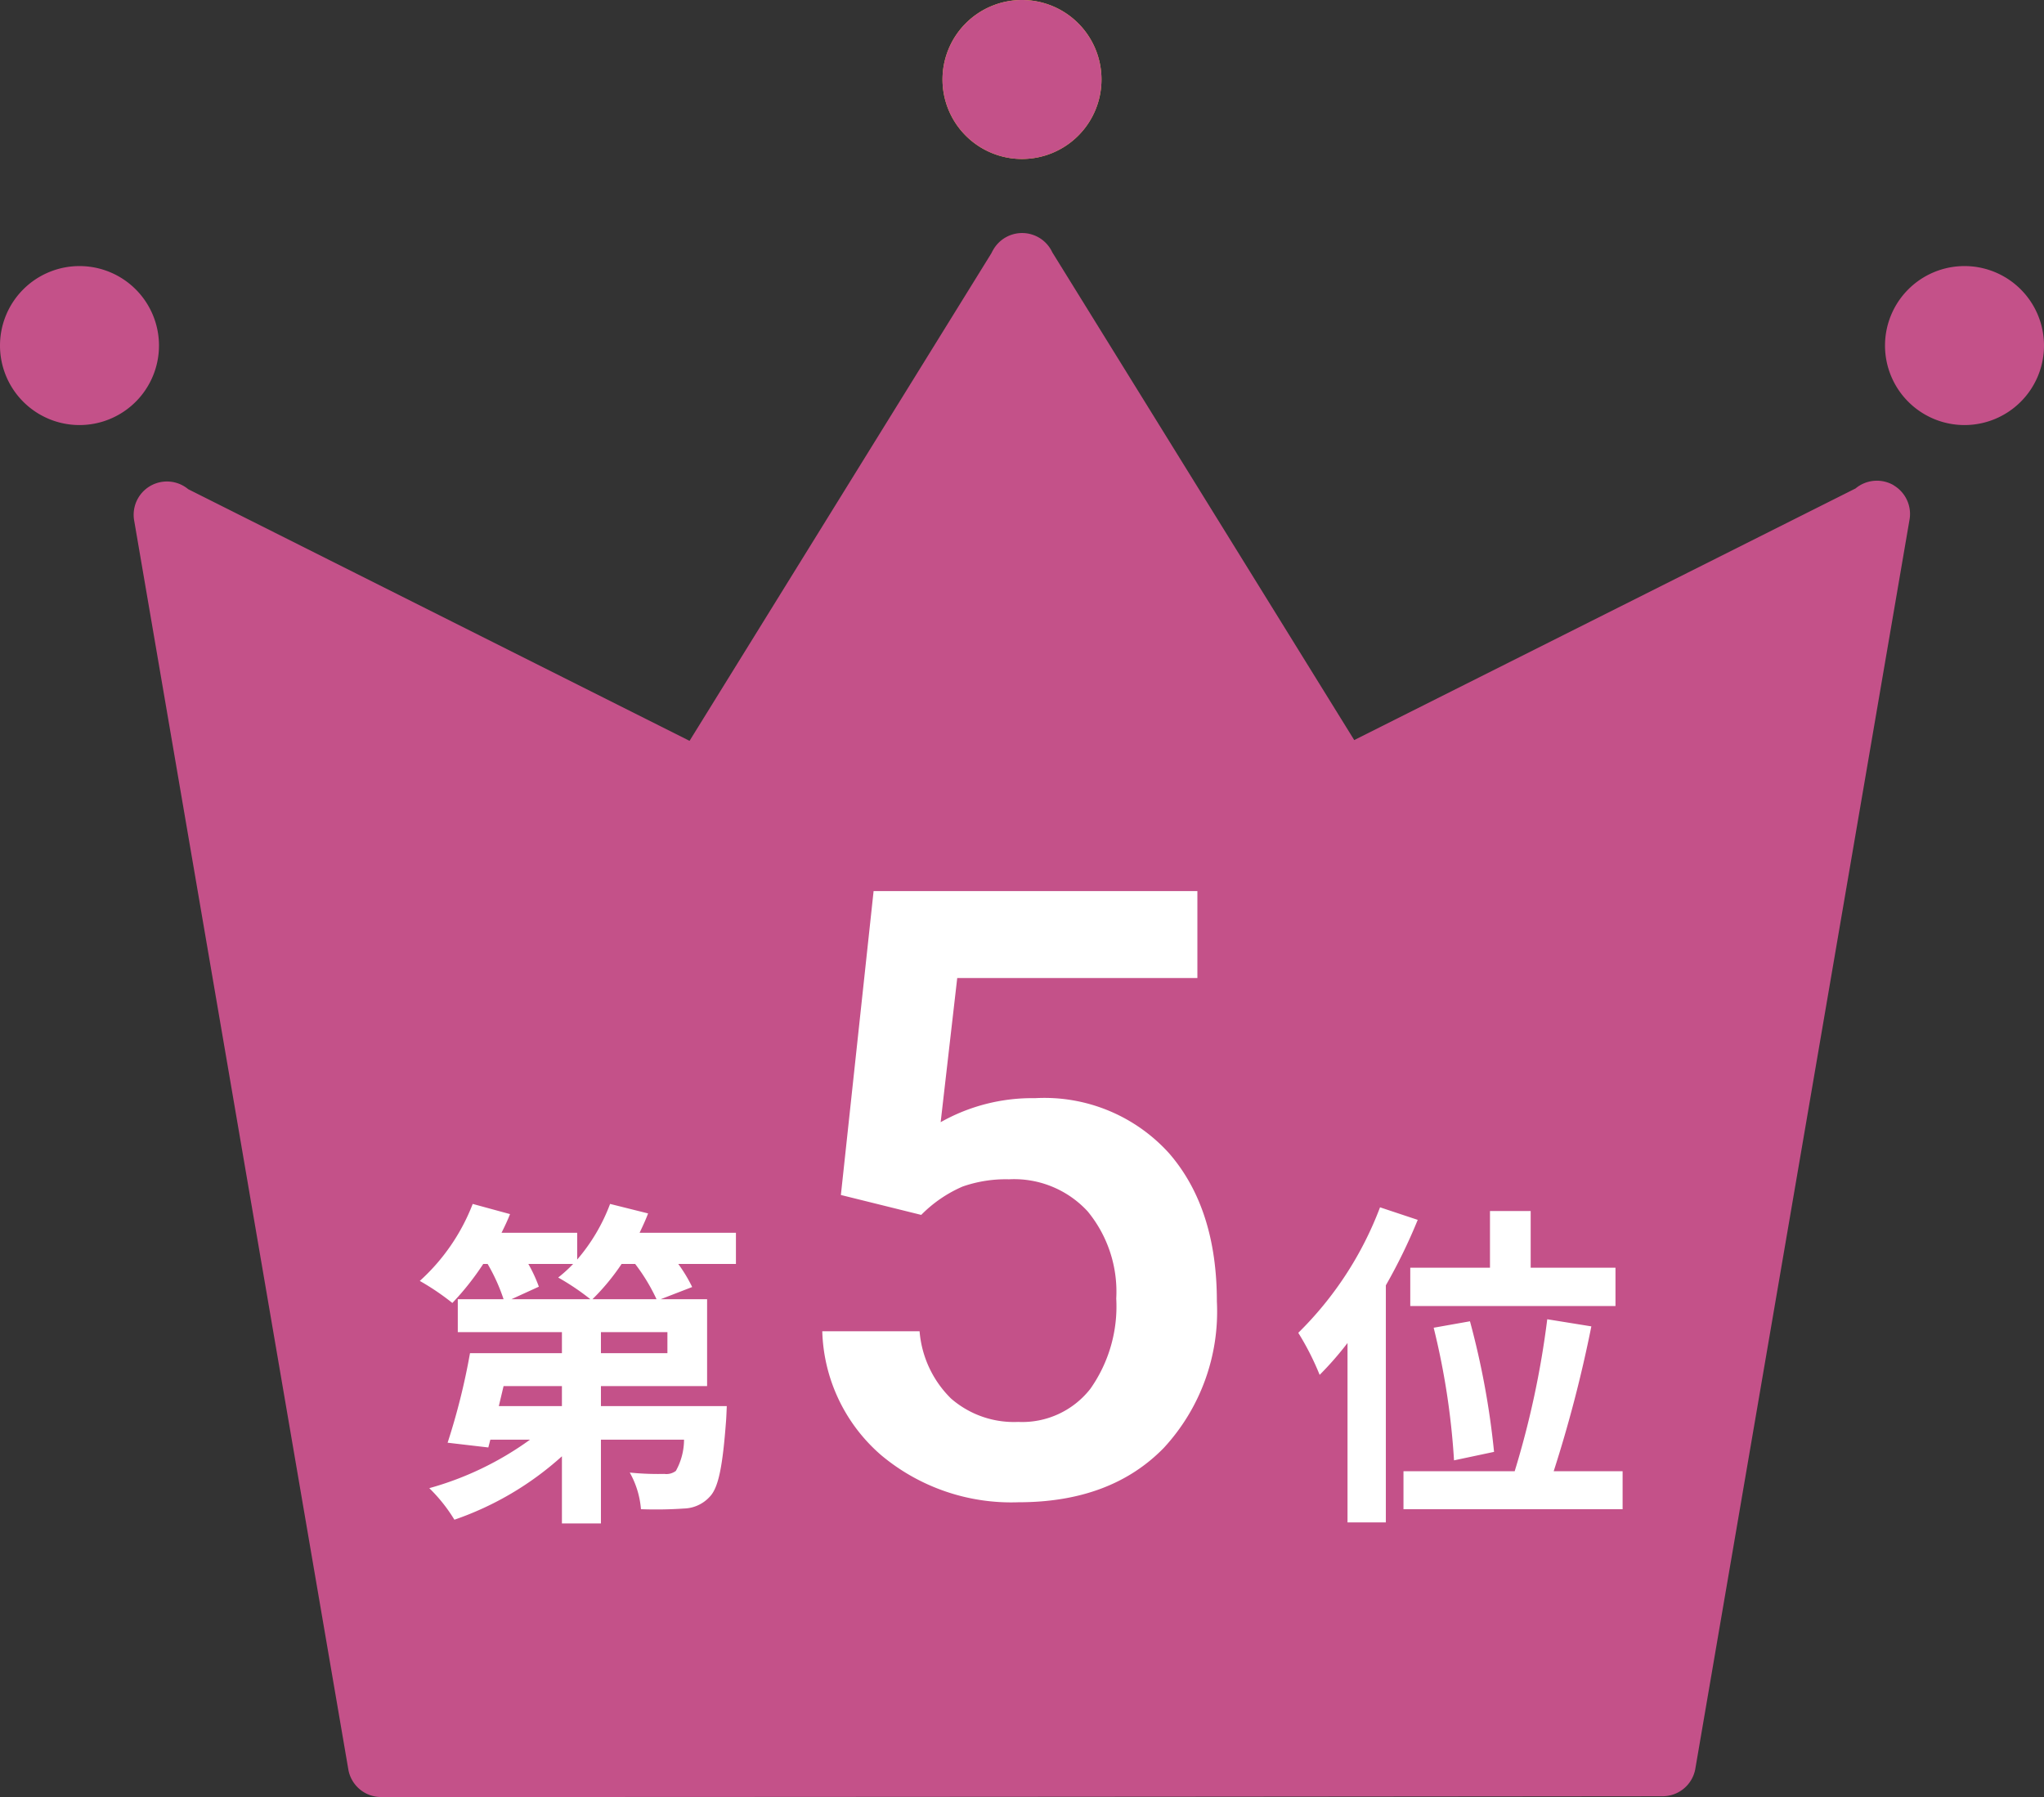
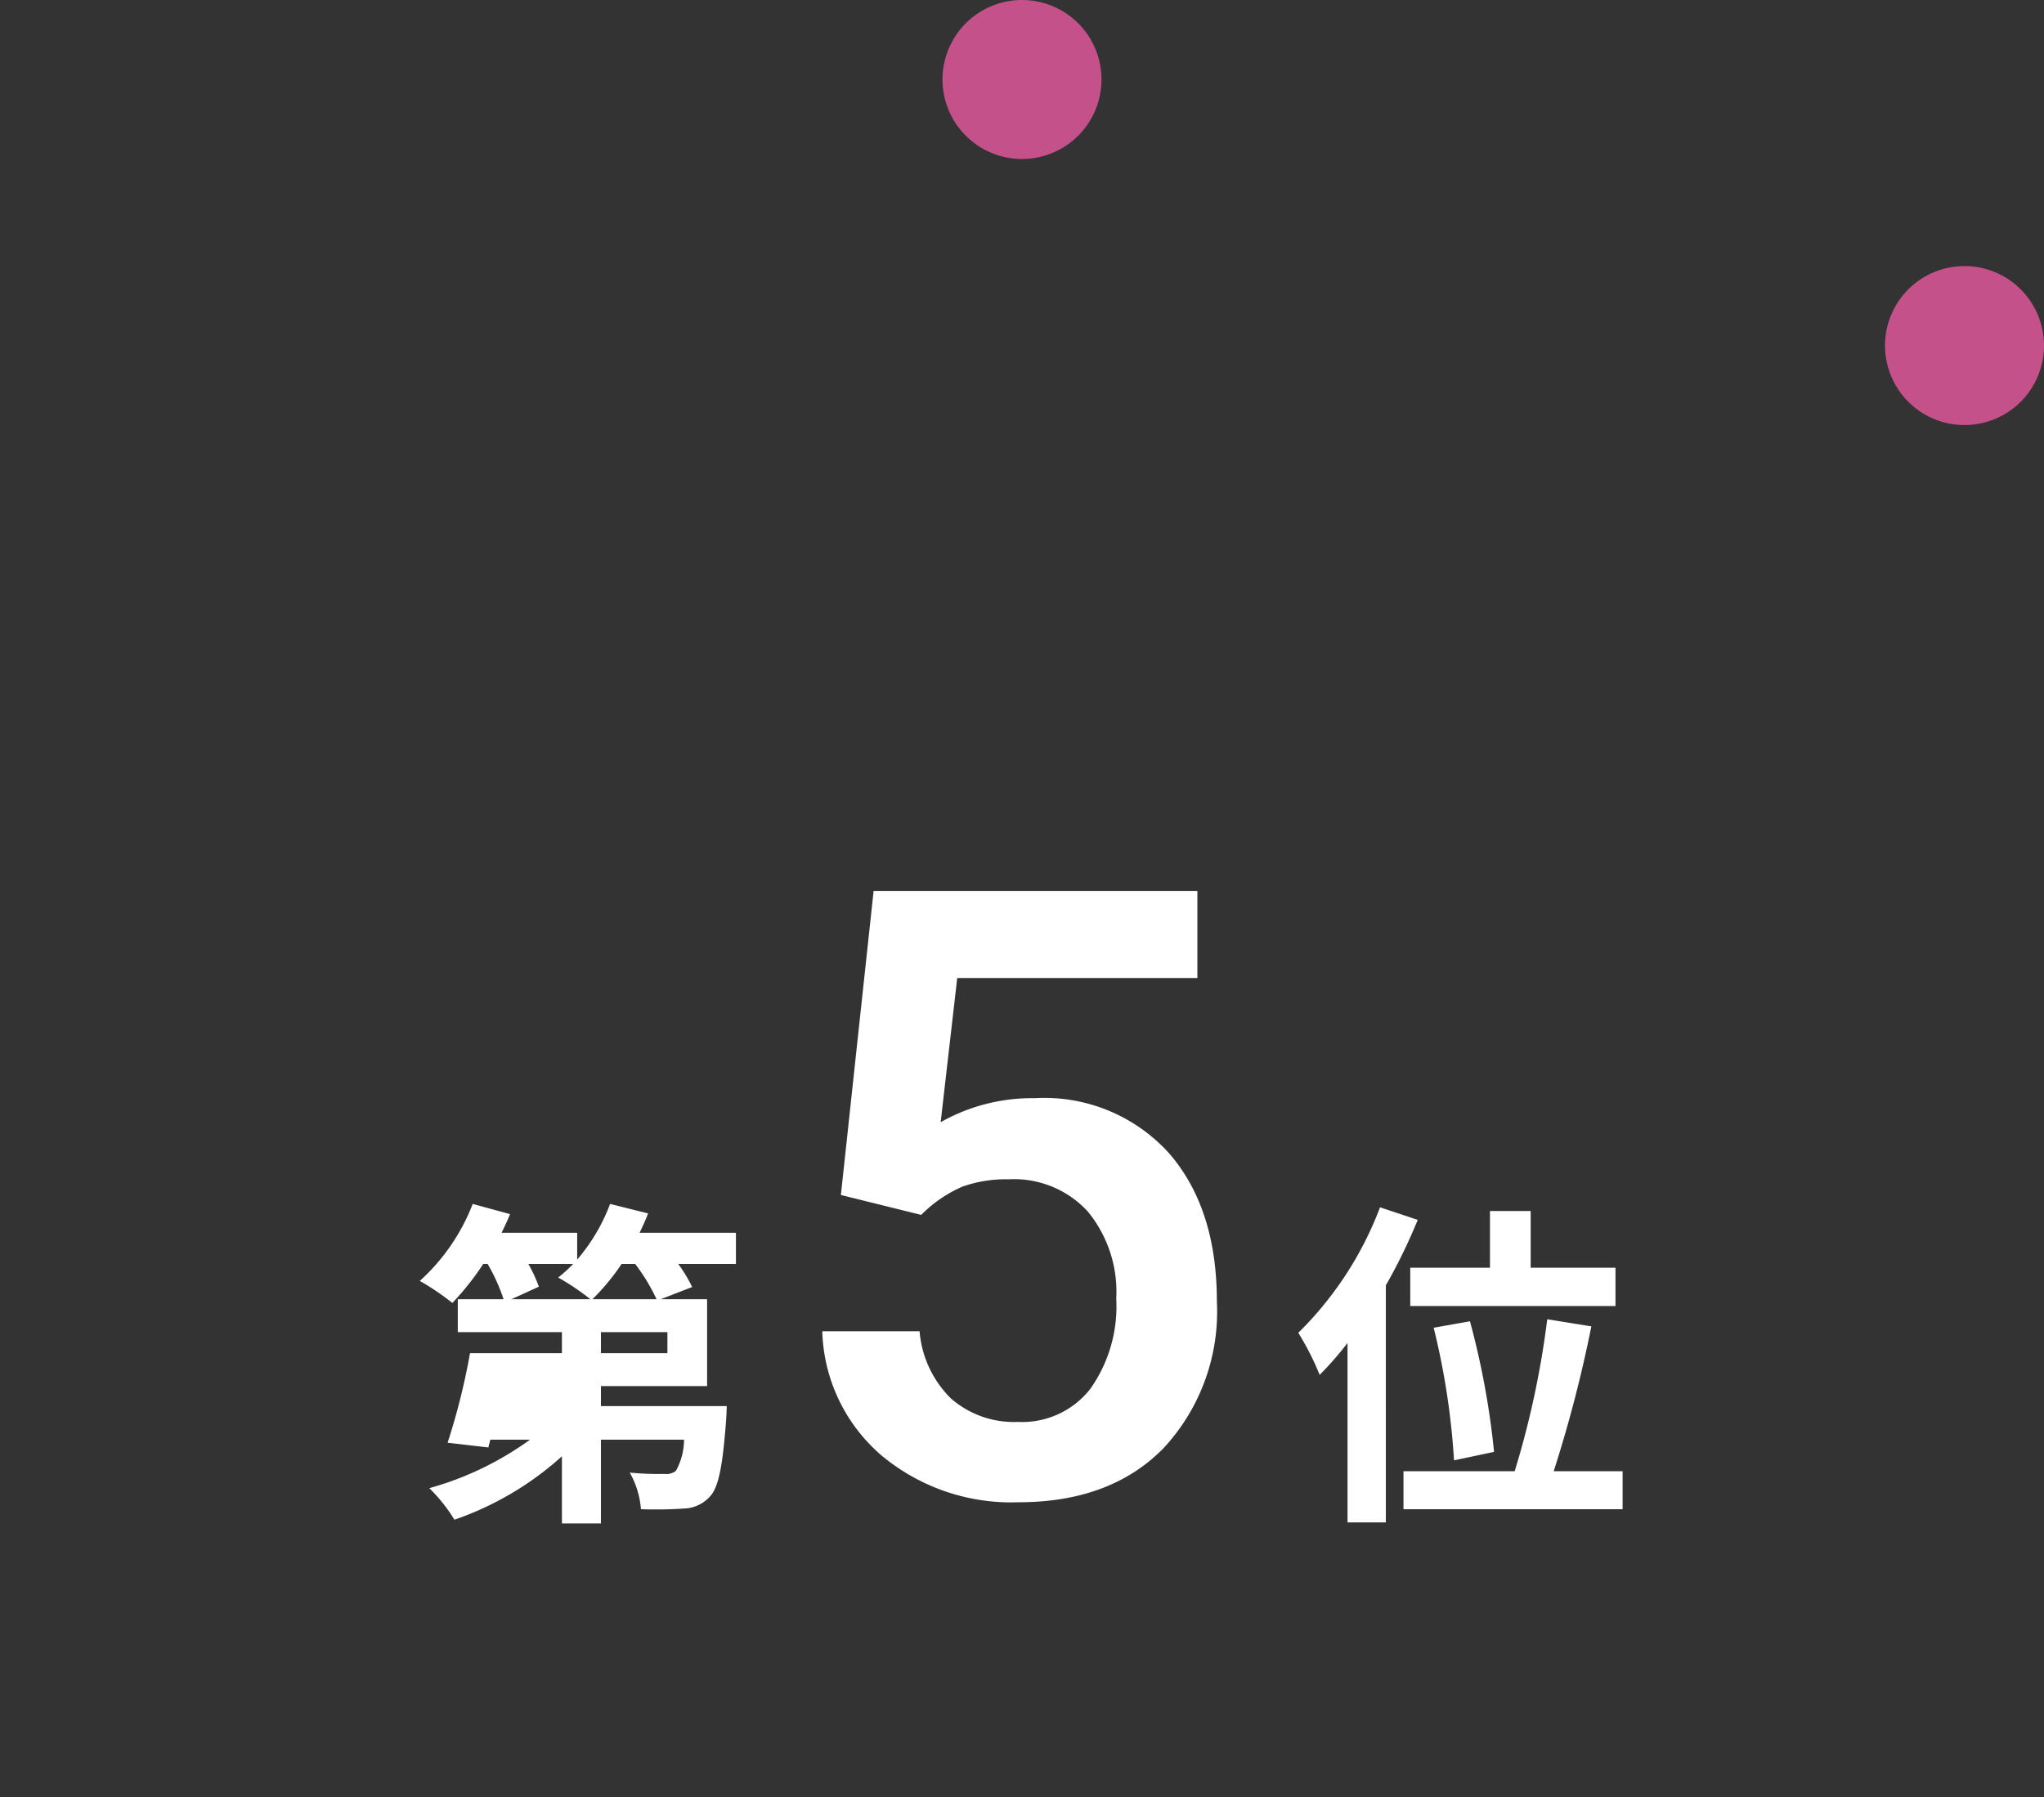
<svg xmlns="http://www.w3.org/2000/svg" id="icon-num05" width="120.518" height="105.961" viewBox="0 0 120.518 105.961">
  <rect x="0" y="0" width="120.518" height="105.961" fill="#333333" stroke="none" />
-   <path id="パス_1724" data-name="パス 1724" d="M54.286,1288.542a4.687,4.687,0,1,1-4.687-4.687,4.687,4.687,0,0,1,4.687,4.687" transform="translate(-44.912 -1268.166)" fill="#c45189" />
  <path id="パス_1725" data-name="パス 1725" d="M443.493,1288.542a4.687,4.687,0,1,1-4.687-4.687,4.687,4.687,0,0,1,4.687,4.687" transform="translate(-322.975 -1268.166)" fill="#c45189" />
-   <path id="パス_1726" data-name="パス 1726" d="M248.89,1233.6a4.687,4.687,0,1,1-4.687-4.687,4.687,4.687,0,0,1,4.687,4.687" transform="translate(-183.944 -1228.913)" fill="#edcb3a" />
-   <path id="パス_1727" data-name="パス 1727" d="M176.318,1291.91a1.962,1.962,0,0,0-2.259.182L144.5,1306.929l-17.8-28.756a1.962,1.962,0,0,0-3.48-.162l-.027.046c-.031.053-.059.107-.084.162l-17.8,28.756-29.557-14.837a1.962,1.962,0,0,0-3.182,1.887l12.628,73.646a1.962,1.962,0,0,0,1.922,1.581c29.606,0,75.563-.046,75.563-.046a1.962,1.962,0,0,0,1.922-1.581l12.628-73.646a1.962,1.962,0,0,0-.924-2.069" transform="translate(-64.652 -1263.291)" fill="#c45189" />
  <path id="パス_1729" data-name="パス 1729" d="M248.89,1233.6a4.687,4.687,0,1,1-4.687-4.687,4.687,4.687,0,0,1,4.687,4.687" transform="translate(-183.944 -1228.913)" fill="#c45189" />
-   <path id="パス_1918" data-name="パス 1918" d="M22.779,34.52a13.223,13.223,0,0,0,1.72-2.08h.8a11.087,11.087,0,0,1,1.26,2.08ZM27.2,37.7h-3.92V36.46H27.2Zm-6.22,3.12h-3.72l.28-1.18h3.44Zm.66-8.38a8.159,8.159,0,0,1-.88.8,14.377,14.377,0,0,1,1.9,1.28H18l1.62-.74A8.509,8.509,0,0,0,19,32.44Zm9.6-1.84h-5.68c.18-.38.36-.76.5-1.14l-2.24-.56a10.859,10.859,0,0,1-1.94,3.28V30.6h-4.46c.18-.36.36-.74.5-1.1l-2.2-.6a11.889,11.889,0,0,1-3.12,4.54,14.674,14.674,0,0,1,1.92,1.3,16.193,16.193,0,0,0,1.82-2.3h.26a10.893,10.893,0,0,1,.94,2.08h-2.7v1.94h6.14V37.7h-5.42a39.139,39.139,0,0,1-1.32,5.28l2.4.28.12-.46H19.1a18.6,18.6,0,0,1-5.94,2.86,9.458,9.458,0,0,1,1.48,1.86,18.343,18.343,0,0,0,6.34-3.74v3.96h2.3V42.8h4.9a3.811,3.811,0,0,1-.48,1.84.919.919,0,0,1-.68.18,16.489,16.489,0,0,1-2.04-.08,5.247,5.247,0,0,1,.66,2.16,24.225,24.225,0,0,0,2.54-.04,2.129,2.129,0,0,0,1.52-.7c.52-.54.76-1.82.96-4.5.02-.28.04-.84.04-.84h-7.42V39.64h6.26V34.52H26.8l1.86-.72a8.756,8.756,0,0,0-.82-1.36h3.4Zm6.188-2.227,1.929-17.92H58.448V15.58H44.288l-.977,8.5a10.975,10.975,0,0,1,5.566-1.416,9.9,9.9,0,0,1,7.9,3.247q2.82,3.247,2.82,8.74a11.843,11.843,0,0,1-3.125,8.63q-3.125,3.21-8.569,3.21a11.945,11.945,0,0,1-8.093-2.771,10.018,10.018,0,0,1-3.479-7.312h5.737a6.265,6.265,0,0,0,1.855,3.967,5.644,5.644,0,0,0,3.955,1.379,5.1,5.1,0,0,0,4.26-1.953,8.43,8.43,0,0,0,1.526-5.322,7.449,7.449,0,0,0-1.685-5.139,5.892,5.892,0,0,0-4.639-1.892,7.717,7.717,0,0,0-2.734.427,7.744,7.744,0,0,0-2.441,1.672ZM71,32.66v2.26H83.1V32.66h-5V29.32H75.7v3.34Zm4.94,10.86a47.48,47.48,0,0,0-1.42-7.7l-2.14.38a43.434,43.434,0,0,1,1.2,7.82ZM69.217,29.1a20.575,20.575,0,0,1-4.82,7.4,16.1,16.1,0,0,1,1.26,2.48A19.374,19.374,0,0,0,67.3,37.1V47.68h2.26V33.7a32.618,32.618,0,0,0,1.88-3.86Zm10.24,15.56a77.526,77.526,0,0,0,2.22-8.54l-2.6-.42a52.942,52.942,0,0,1-1.92,8.96H70.6V46.9h12.92V44.66Z" transform="translate(12.152 42.089)" fill="#fff" />
+   <path id="パス_1918" data-name="パス 1918" d="M22.779,34.52a13.223,13.223,0,0,0,1.72-2.08h.8a11.087,11.087,0,0,1,1.26,2.08ZM27.2,37.7h-3.92V36.46H27.2Zm-6.22,3.12h-3.72h3.44Zm.66-8.38a8.159,8.159,0,0,1-.88.8,14.377,14.377,0,0,1,1.9,1.28H18l1.62-.74A8.509,8.509,0,0,0,19,32.44Zm9.6-1.84h-5.68c.18-.38.36-.76.5-1.14l-2.24-.56a10.859,10.859,0,0,1-1.94,3.28V30.6h-4.46c.18-.36.36-.74.5-1.1l-2.2-.6a11.889,11.889,0,0,1-3.12,4.54,14.674,14.674,0,0,1,1.92,1.3,16.193,16.193,0,0,0,1.82-2.3h.26a10.893,10.893,0,0,1,.94,2.08h-2.7v1.94h6.14V37.7h-5.42a39.139,39.139,0,0,1-1.32,5.28l2.4.28.12-.46H19.1a18.6,18.6,0,0,1-5.94,2.86,9.458,9.458,0,0,1,1.48,1.86,18.343,18.343,0,0,0,6.34-3.74v3.96h2.3V42.8h4.9a3.811,3.811,0,0,1-.48,1.84.919.919,0,0,1-.68.18,16.489,16.489,0,0,1-2.04-.08,5.247,5.247,0,0,1,.66,2.16,24.225,24.225,0,0,0,2.54-.04,2.129,2.129,0,0,0,1.52-.7c.52-.54.76-1.82.96-4.5.02-.28.04-.84.04-.84h-7.42V39.64h6.26V34.52H26.8l1.86-.72a8.756,8.756,0,0,0-.82-1.36h3.4Zm6.188-2.227,1.929-17.92H58.448V15.58H44.288l-.977,8.5a10.975,10.975,0,0,1,5.566-1.416,9.9,9.9,0,0,1,7.9,3.247q2.82,3.247,2.82,8.74a11.843,11.843,0,0,1-3.125,8.63q-3.125,3.21-8.569,3.21a11.945,11.945,0,0,1-8.093-2.771,10.018,10.018,0,0,1-3.479-7.312h5.737a6.265,6.265,0,0,0,1.855,3.967,5.644,5.644,0,0,0,3.955,1.379,5.1,5.1,0,0,0,4.26-1.953,8.43,8.43,0,0,0,1.526-5.322,7.449,7.449,0,0,0-1.685-5.139,5.892,5.892,0,0,0-4.639-1.892,7.717,7.717,0,0,0-2.734.427,7.744,7.744,0,0,0-2.441,1.672ZM71,32.66v2.26H83.1V32.66h-5V29.32H75.7v3.34Zm4.94,10.86a47.48,47.48,0,0,0-1.42-7.7l-2.14.38a43.434,43.434,0,0,1,1.2,7.82ZM69.217,29.1a20.575,20.575,0,0,1-4.82,7.4,16.1,16.1,0,0,1,1.26,2.48A19.374,19.374,0,0,0,67.3,37.1V47.68h2.26V33.7a32.618,32.618,0,0,0,1.88-3.86Zm10.24,15.56a77.526,77.526,0,0,0,2.22-8.54l-2.6-.42a52.942,52.942,0,0,1-1.92,8.96H70.6V46.9h12.92V44.66Z" transform="translate(12.152 42.089)" fill="#fff" />
</svg>